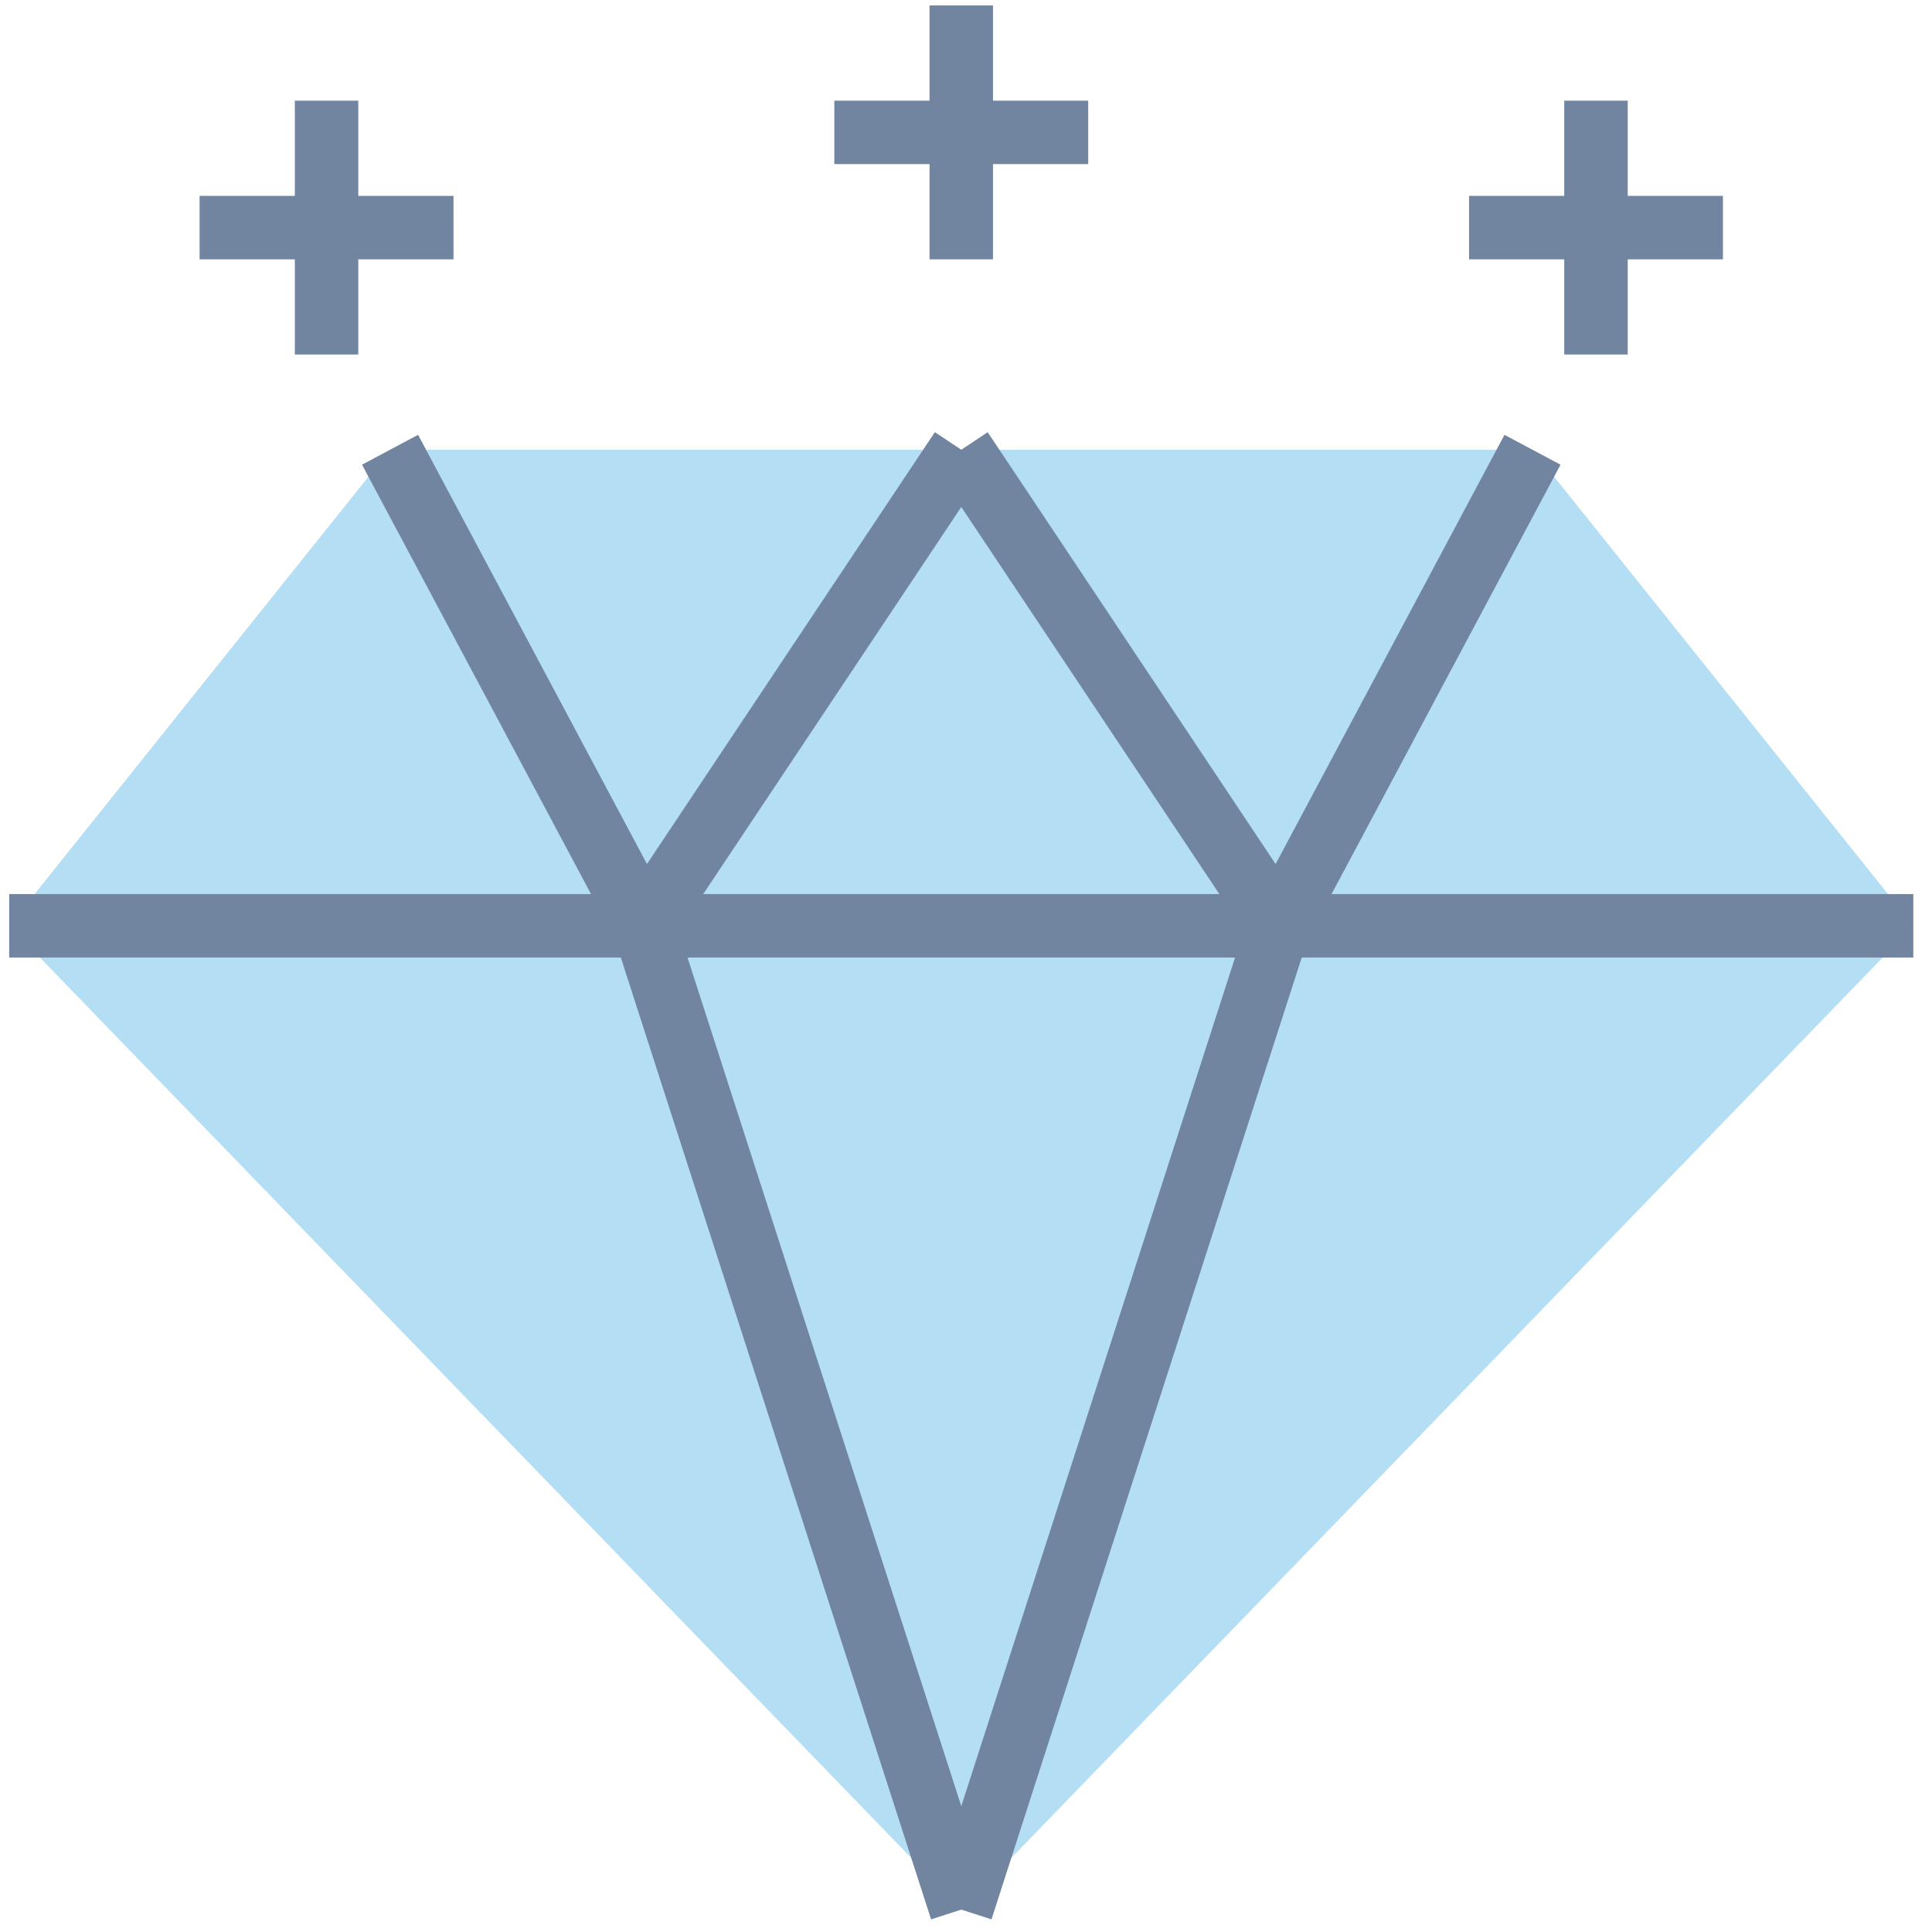
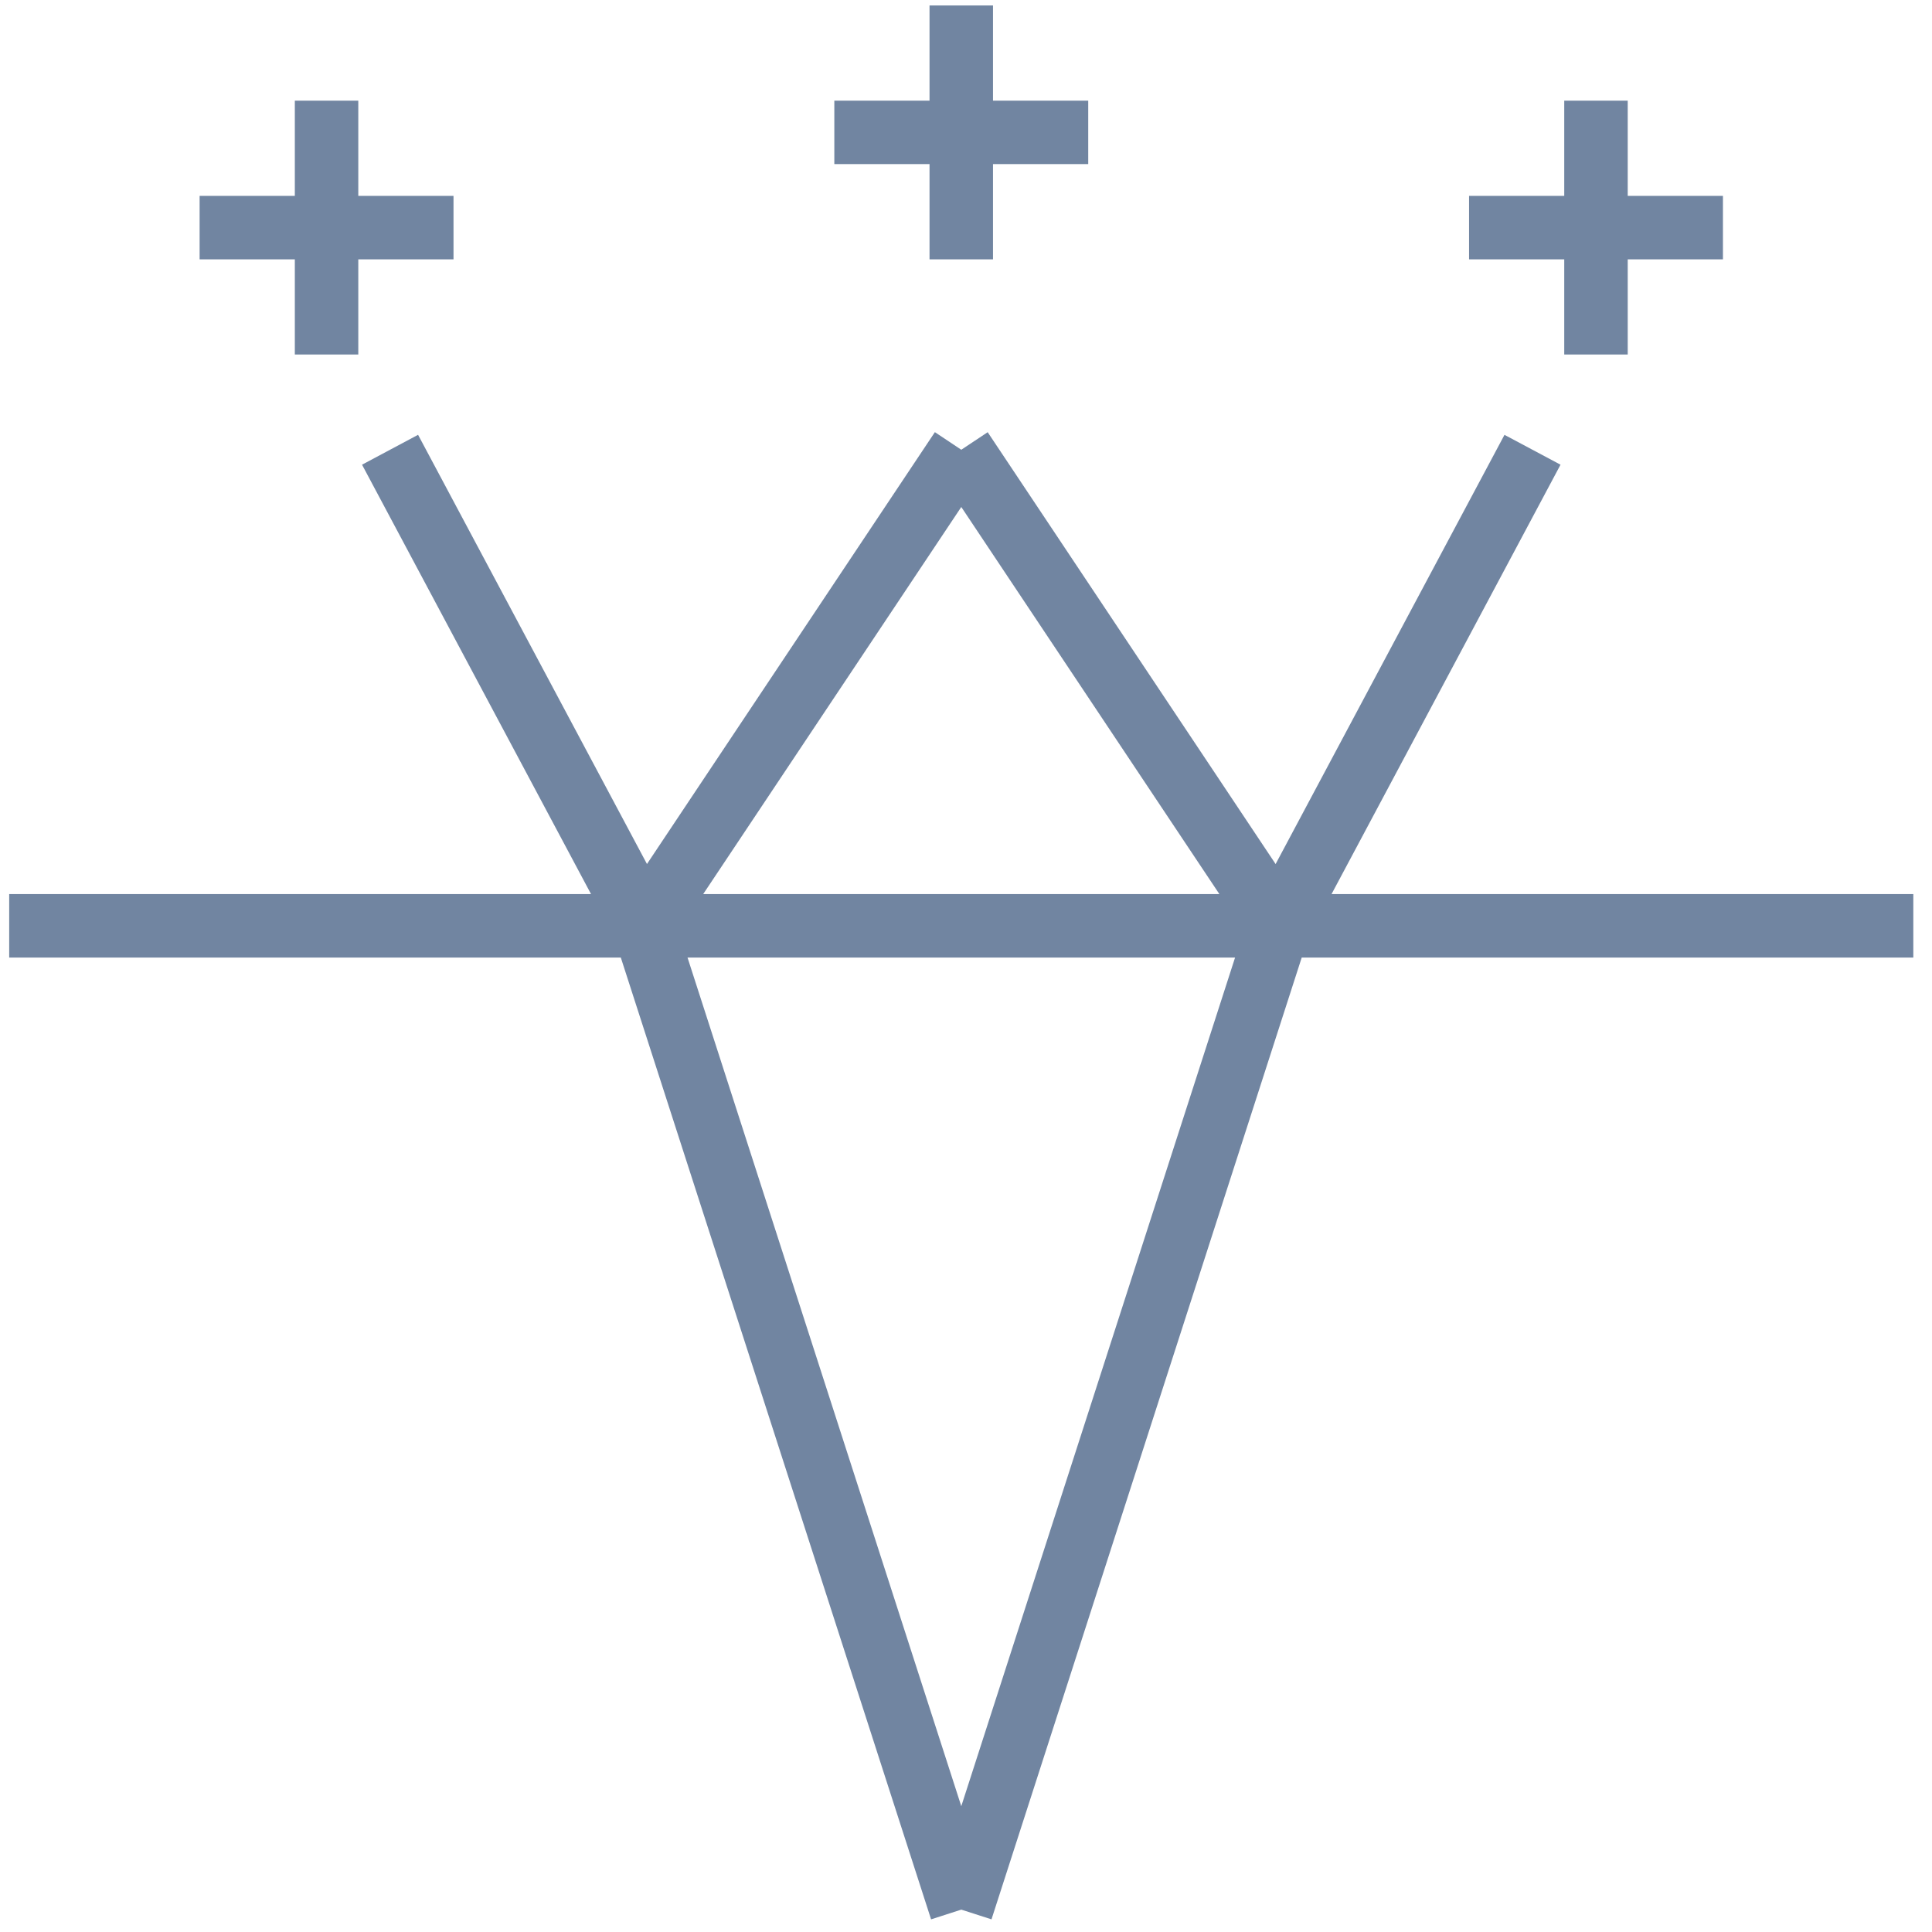
<svg xmlns="http://www.w3.org/2000/svg" viewBox="0 0 91 91" fill-rule="evenodd" clip-rule="evenodd" stroke-linejoin="round" stroke-miterlimit="1.414">
  <g fill-rule="nonzero">
-     <path d="M90.122 43.606l-44.844 46.34L.433 43.606l17.938-22.422h53.813l17.938 22.422z" fill="#0093d7" fill-opacity=".298" />
    <path d="M90.122 42.112H62.718l10.785-20.224-2.64-1.406-10.78 20.216-13.562-20.341-1.243.827-1.244-.829-13.561 20.341L19.692 20.48l-2.64 1.407 10.786 20.225H.433v2.989h28.808l14.614 45.303 1.423-.458 1.423.458 14.612-45.303H90.12v-2.989h.002zm-32.688 0H33.122L45.278 23.88l12.156 18.232zM45.278 85.074L32.383 45.101h25.791L45.278 85.074zm-1.496-72.859h2.99V7.73h4.485V4.742h-4.485V.257h-2.99v4.485h-4.484V7.73h4.484v4.485zm29.896 4.484h2.99v-4.484h4.485V9.226h-4.485V4.742h-2.99v4.484h-4.483v2.989h4.483v4.484zm-59.791 0h2.989v-4.484h4.485V9.226h-4.485V4.742h-2.989v4.484H9.402v2.989h4.485v4.484z" fill="#7185a1" />
  </g>
</svg>